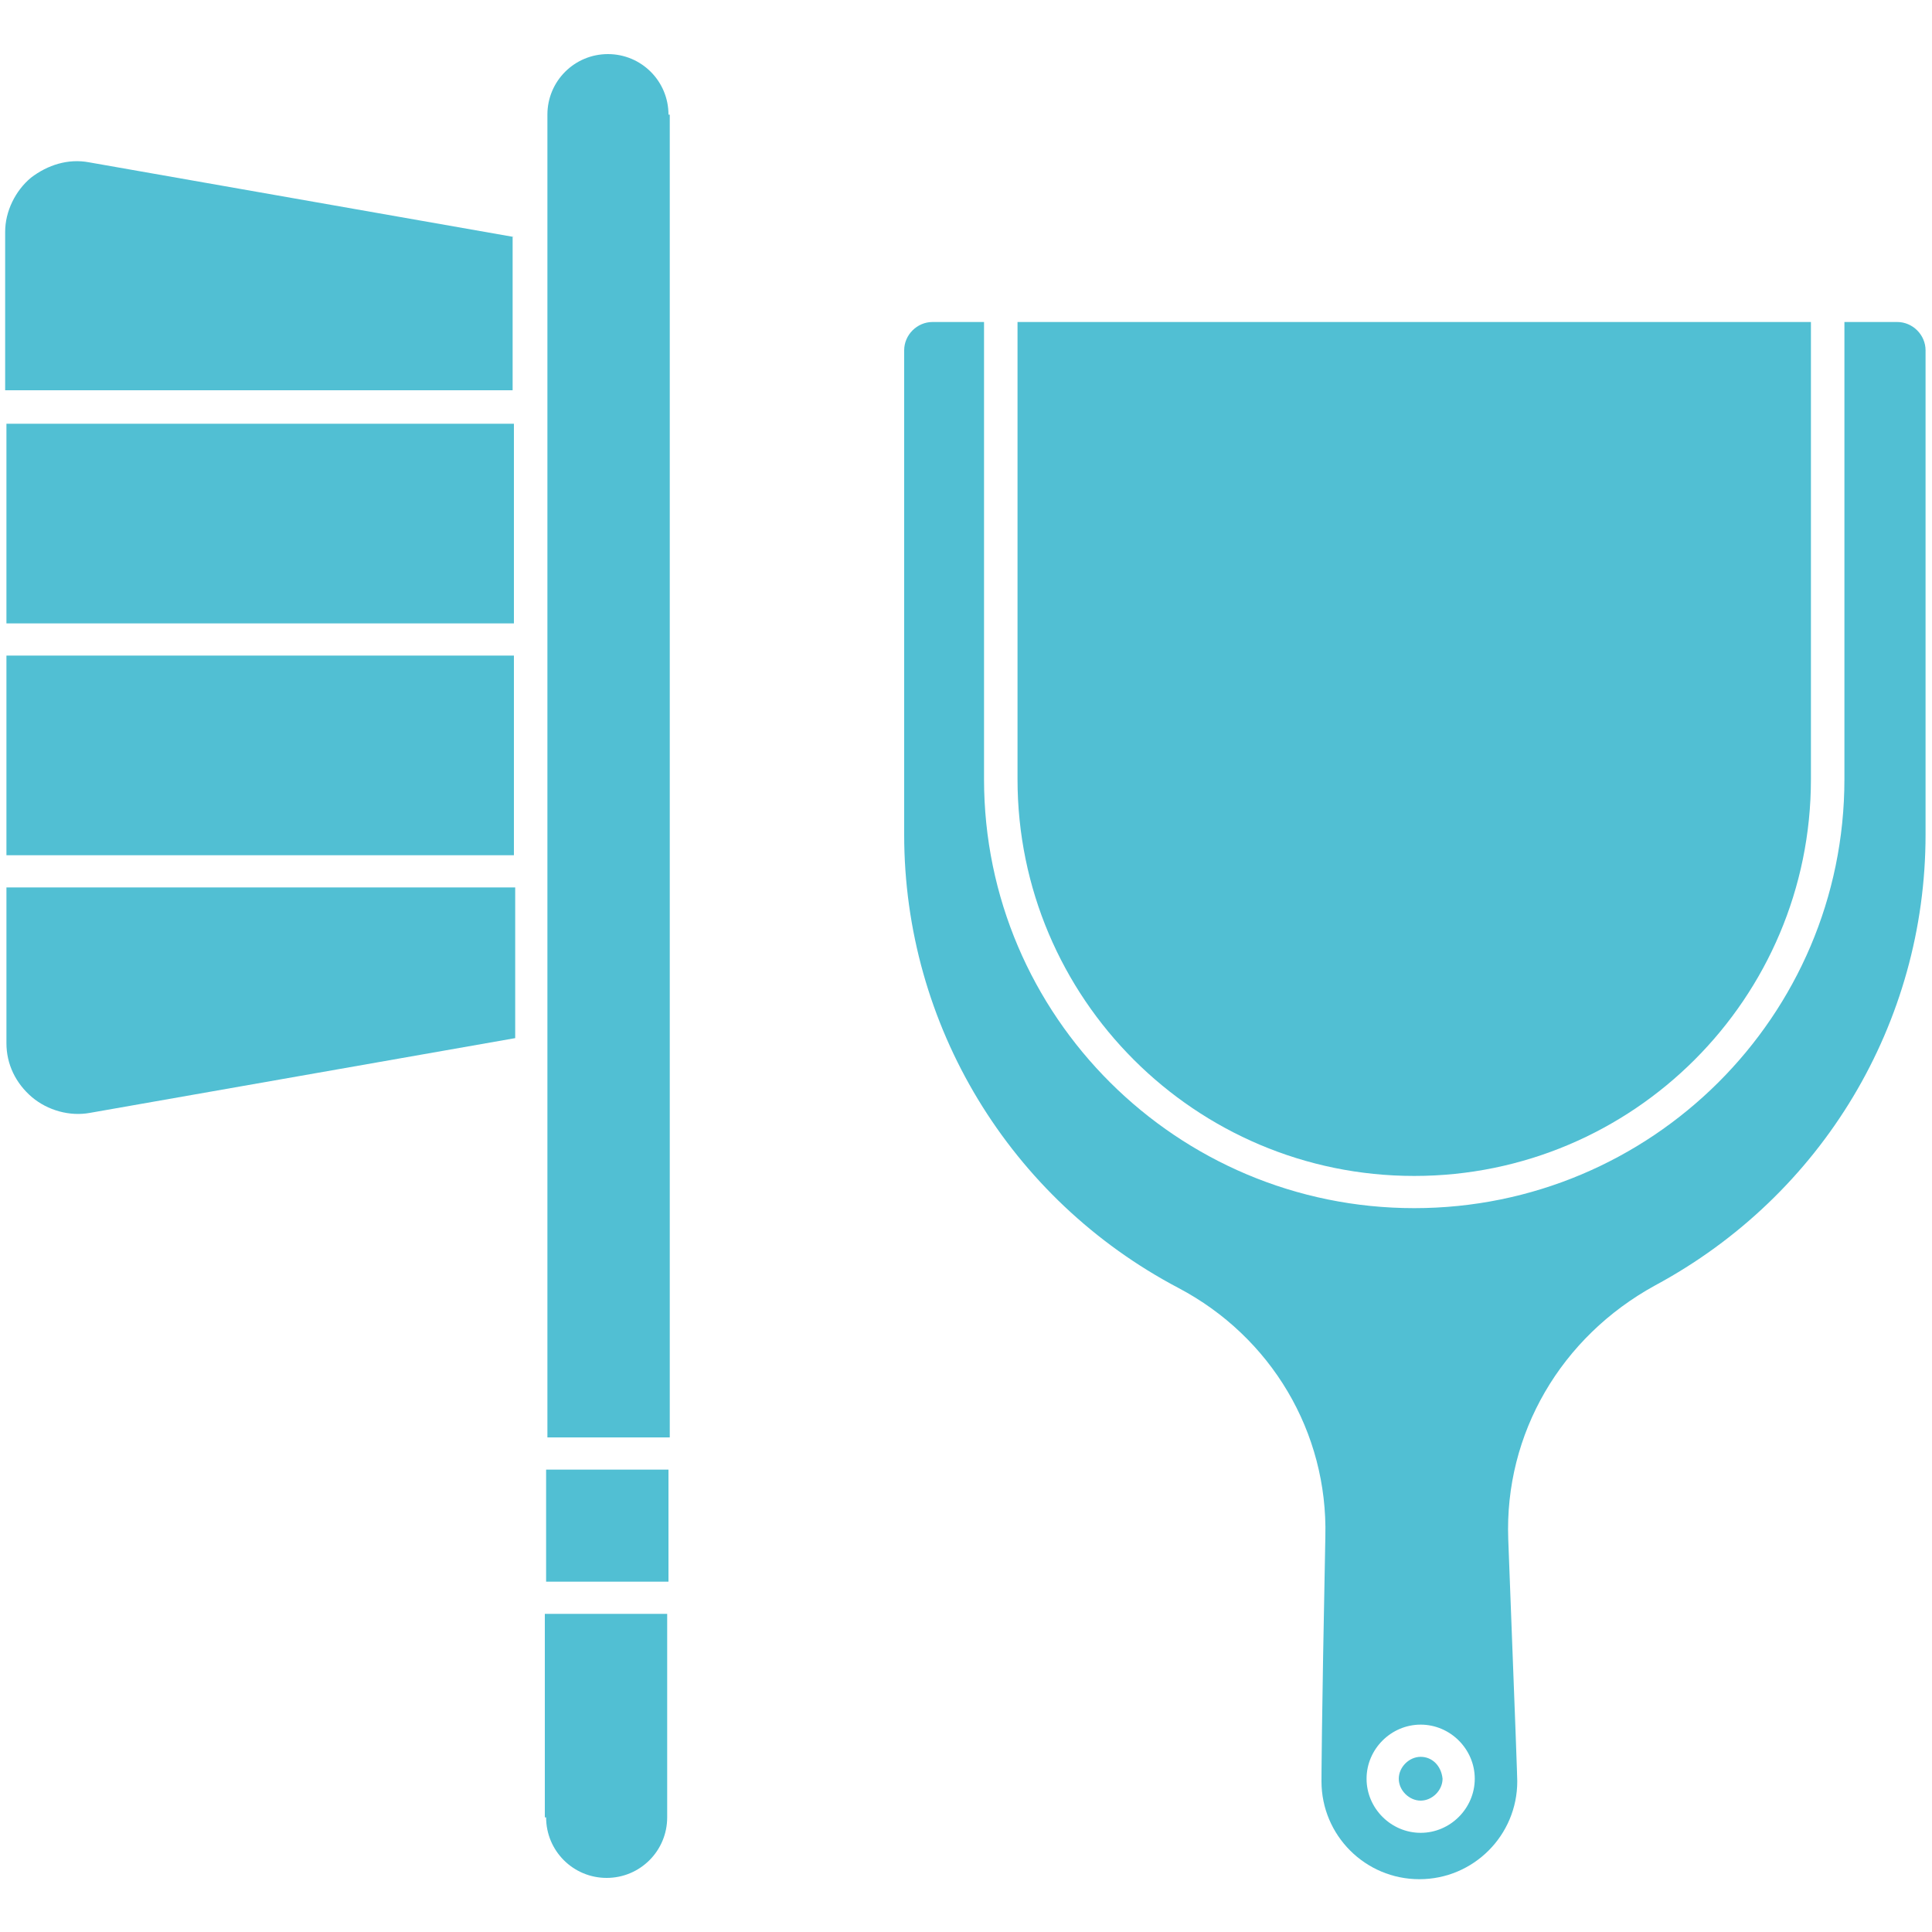
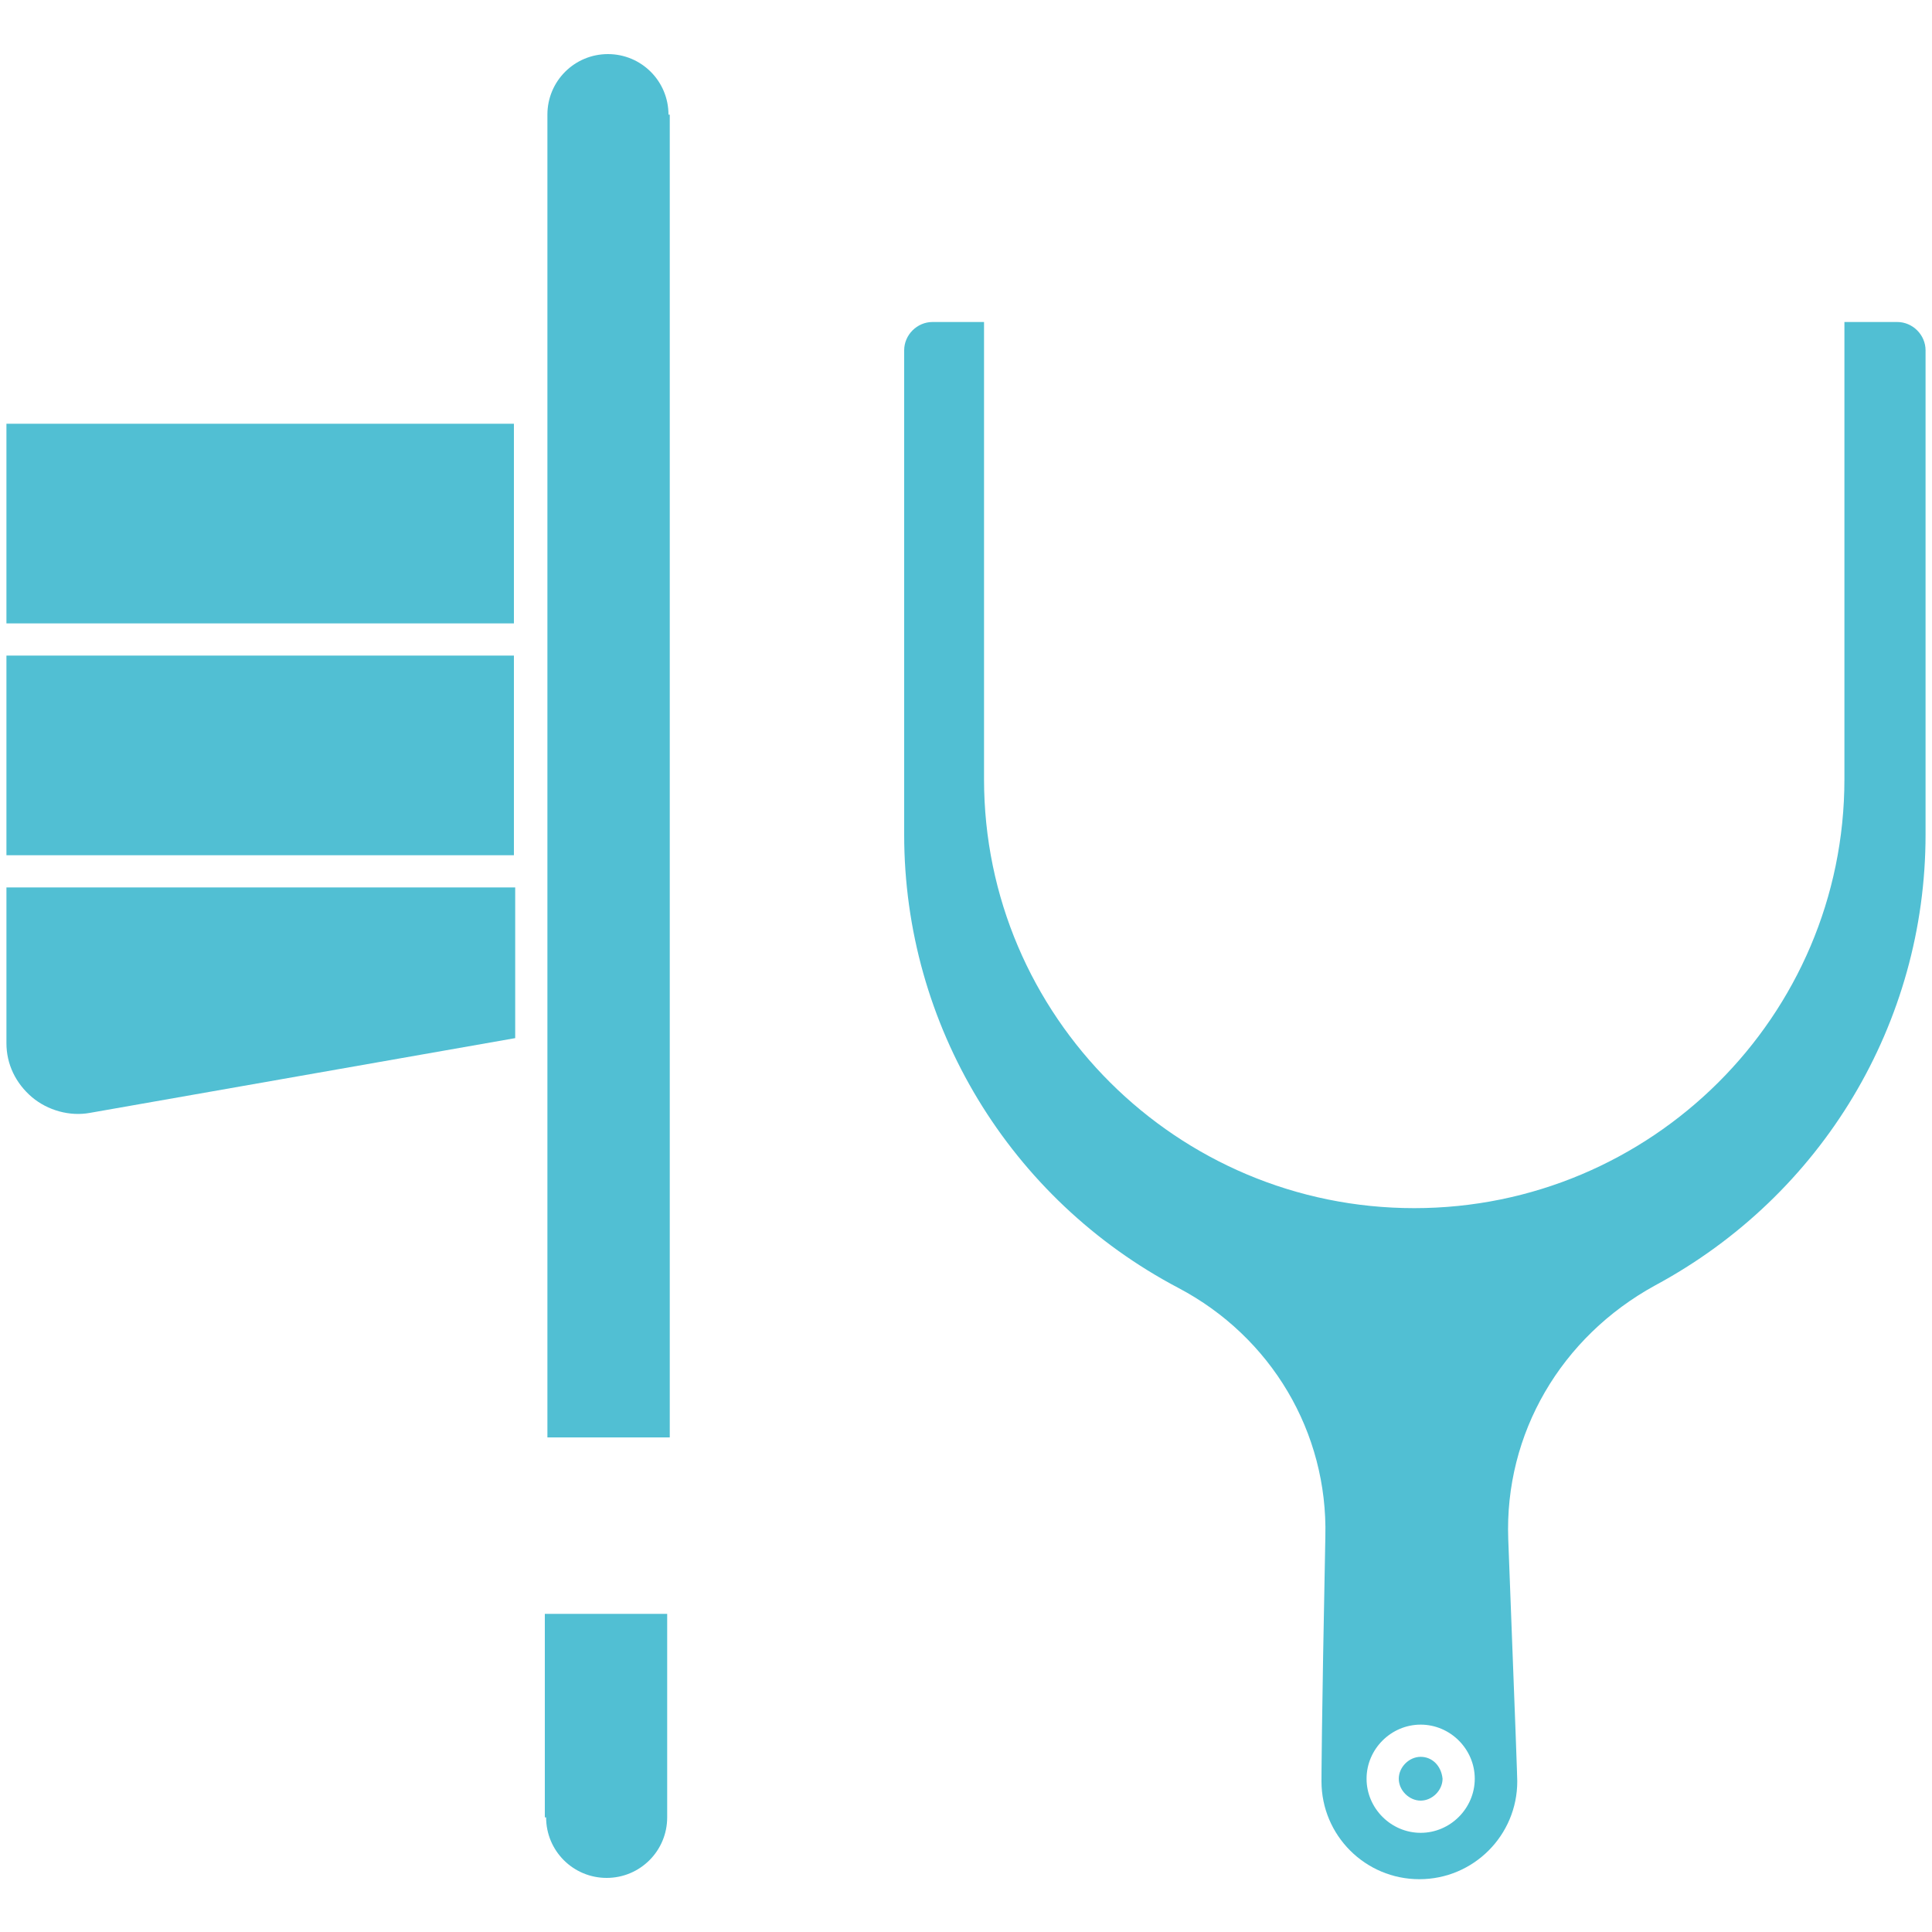
<svg xmlns="http://www.w3.org/2000/svg" version="1.1" id="Слой_1" x="0px" y="0px" viewBox="0 0 150 150" style="enable-background:new 0 0 150 150;" xml:space="preserve">
  <style type="text/css">
	.st0{fill:#51BFD3;}
</style>
-   <path class="st0" d="M39.9,18.4L39.9,18.4l-33-5.8c-1.6-0.3-3.2,0.2-4.5,1.2c-1.2,1-2,2.6-2,4.2v12.3h39.4V18.4z" />
  <rect x="0.5" y="32.9" class="st0" width="39.4" height="15.5" />
  <rect x="0.5" y="50.9" class="st0" width="39.4" height="15.5" />
  <path class="st0" d="M2.5,85.2L2.5,85.2c1.2,1,2.9,1.5,4.5,1.2l33-5.8V68.9H0.5V81C0.5,82.6,1.2,84.1,2.5,85.2z" />
  <path class="st0" d="M42.4,141.1c0,2.6,2.1,4.7,4.7,4.7c2.6,0,4.7-2.1,4.7-4.7v-15.8h-9.5V141.1z" />
  <path class="st0" d="M51.9,8.9c0-2.6-2.1-4.7-4.7-4.7c-2.6,0-4.7,2.1-4.7,4.7v102.7h9.5V8.9z" />
-   <rect x="42.4" y="114.1" class="st0" width="9.5" height="8.7" />
  <path class="st0" d="M147.3,25h-4.1v35.5h0c0,18.4-15,33.3-33.4,33.3c-18.4,0-33.4-14.9-33.4-33.3V25h-4c-1.2,0-2.2,1-2.2,2.2v37.6  c0,14.8,8.2,28.3,21.3,35.2c7.2,3.8,11.6,11.2,11.4,19.3c-0.3,15.1-0.3,18.7-0.3,19c0,4.2,3.4,7.6,7.6,7.6c4.2,0,7.6-3.4,7.6-7.6  c0-0.3-0.1-3.2-0.7-18.8c-0.3-8.2,4.1-15.7,11.4-19.7c13-7,21-20.4,21-35V27.2C149.5,26,148.5,25,147.3,25z M110.3,142.3  c-2.3,0-4.2-1.9-4.2-4.2s1.9-4.2,4.2-4.2c2.3,0,4.2,1.9,4.2,4.2S112.6,142.3,110.3,142.3z" />
-   <path class="st0" d="M79,60.5c0,17,13.8,30.8,30.8,30.8c17,0,30.8-13.8,30.8-30.8V25H79V60.5z" />
  <path class="st0" d="M110.3,136.4c-0.9,0-1.7,0.8-1.7,1.7c0,0.9,0.8,1.7,1.7,1.7c0.9,0,1.7-0.8,1.7-1.7  C111.9,137.1,111.2,136.4,110.3,136.4z" />
</svg>